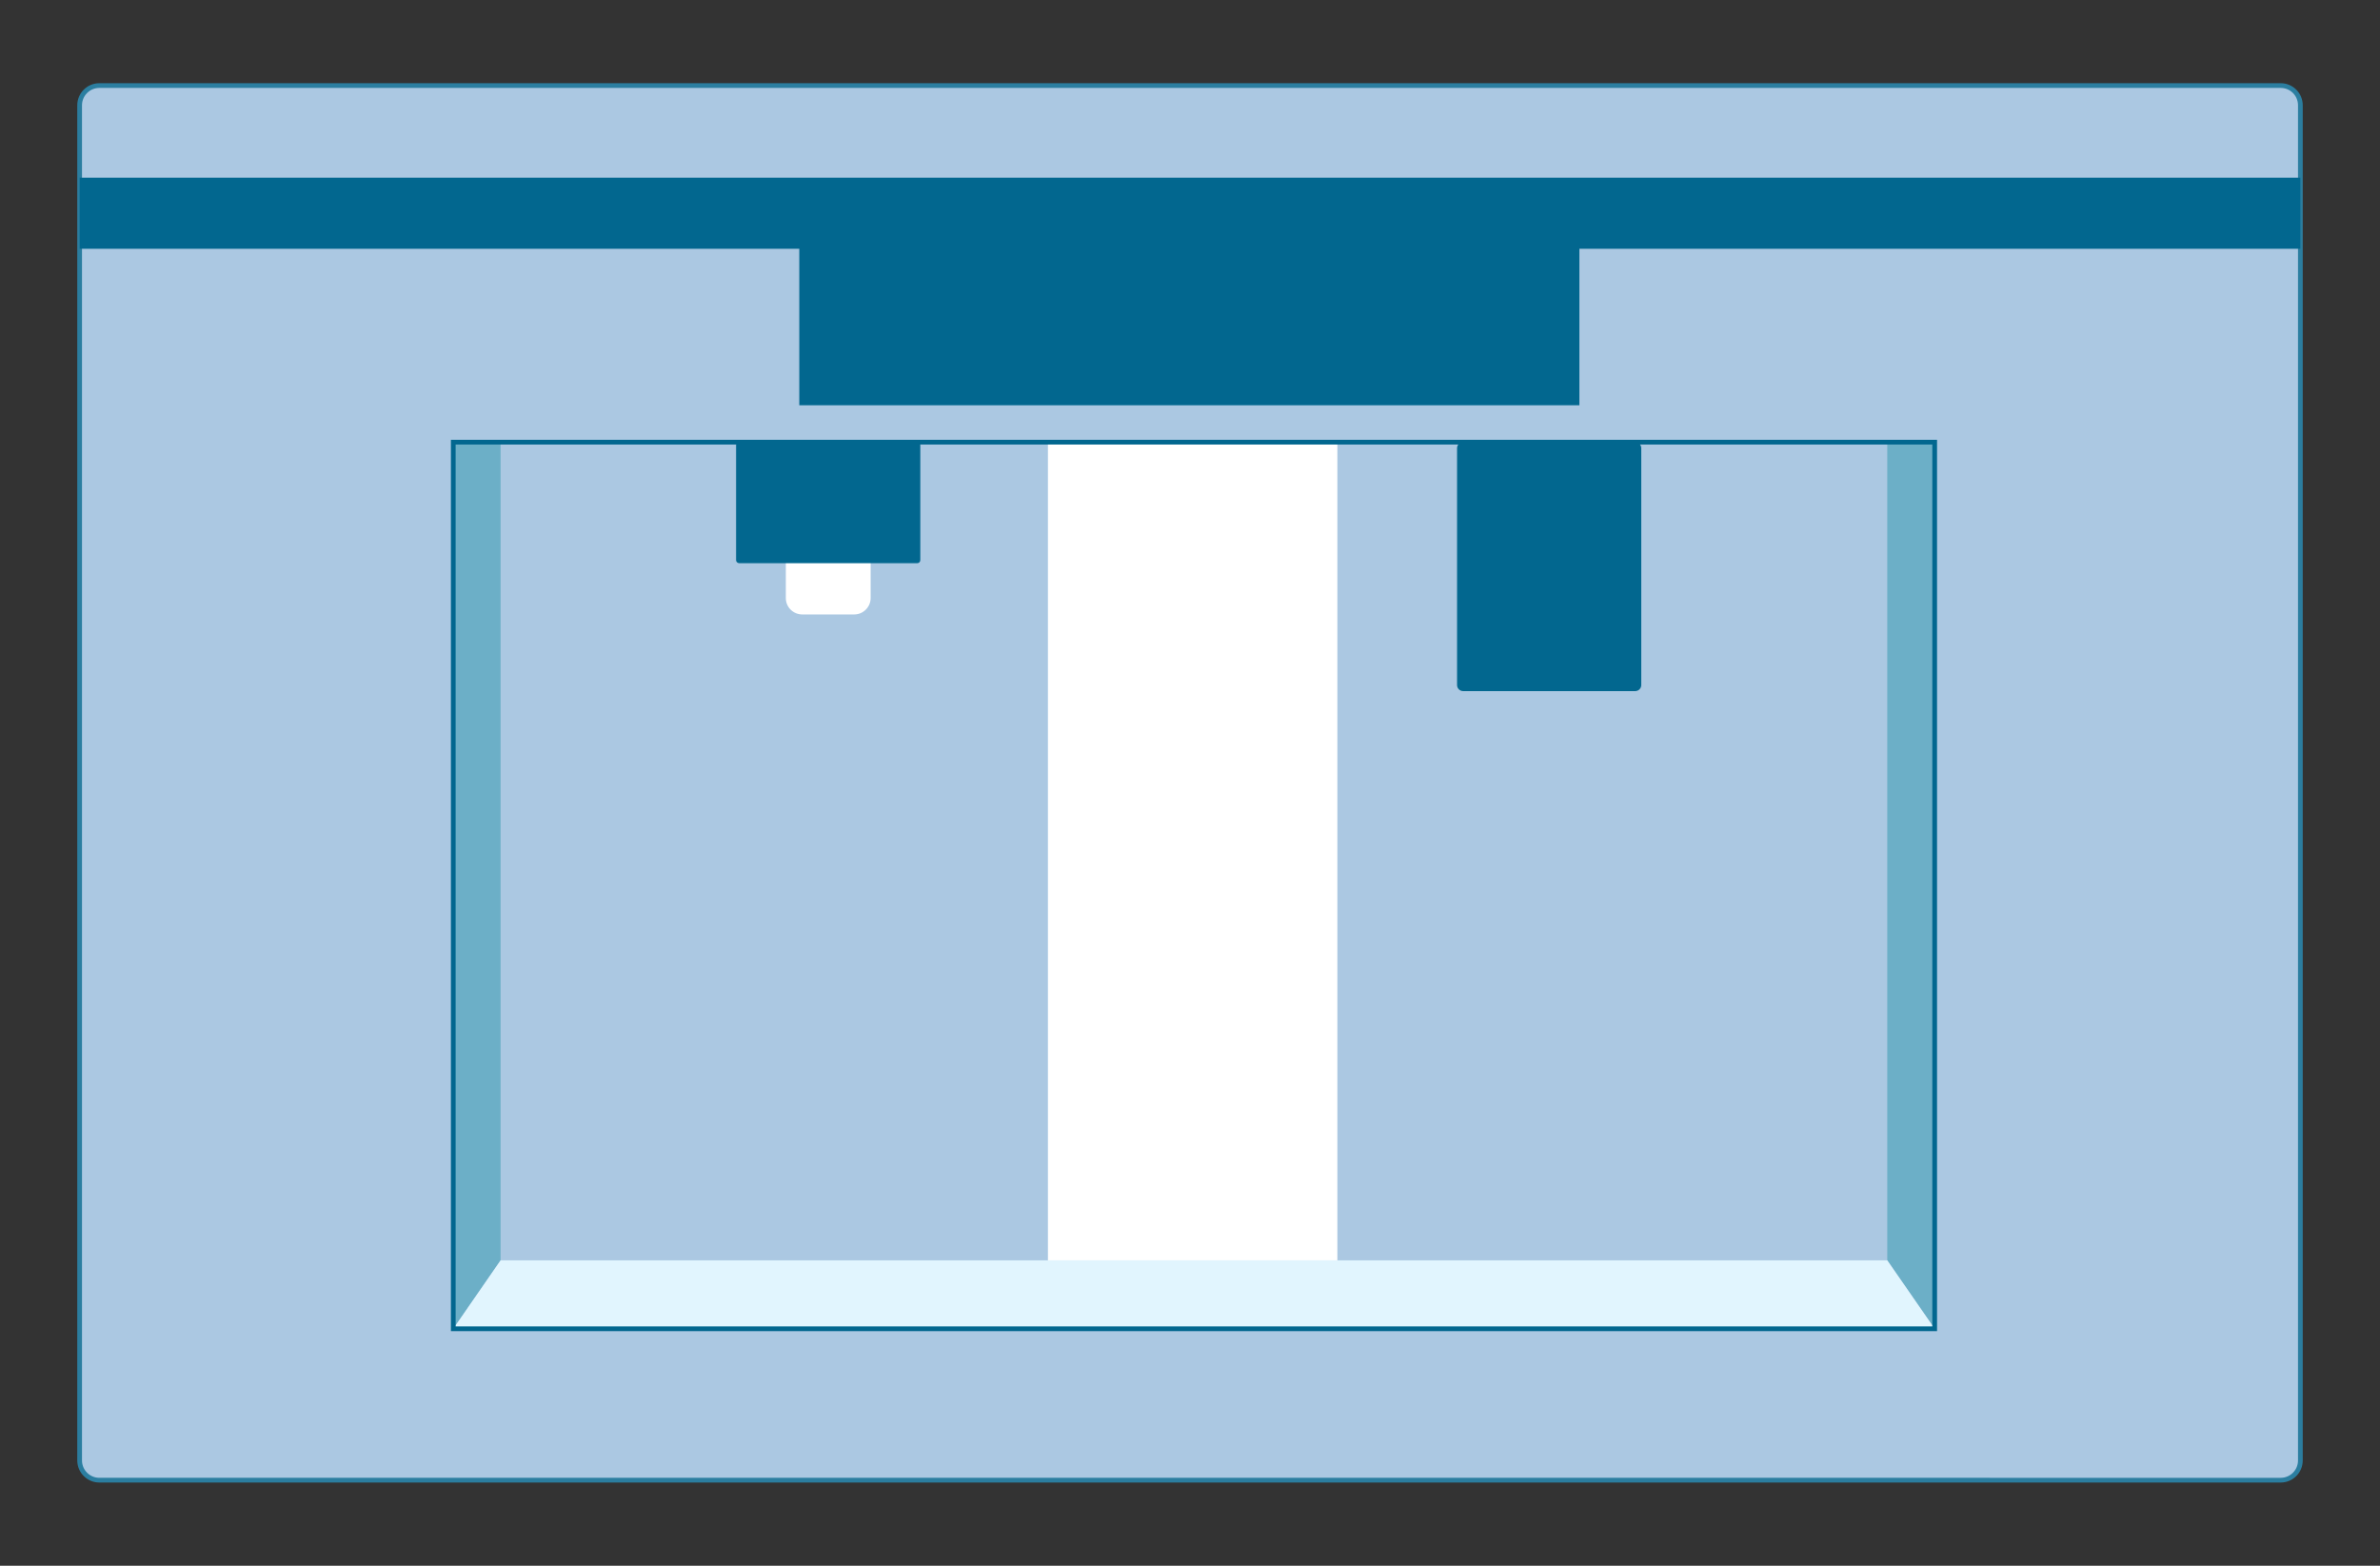
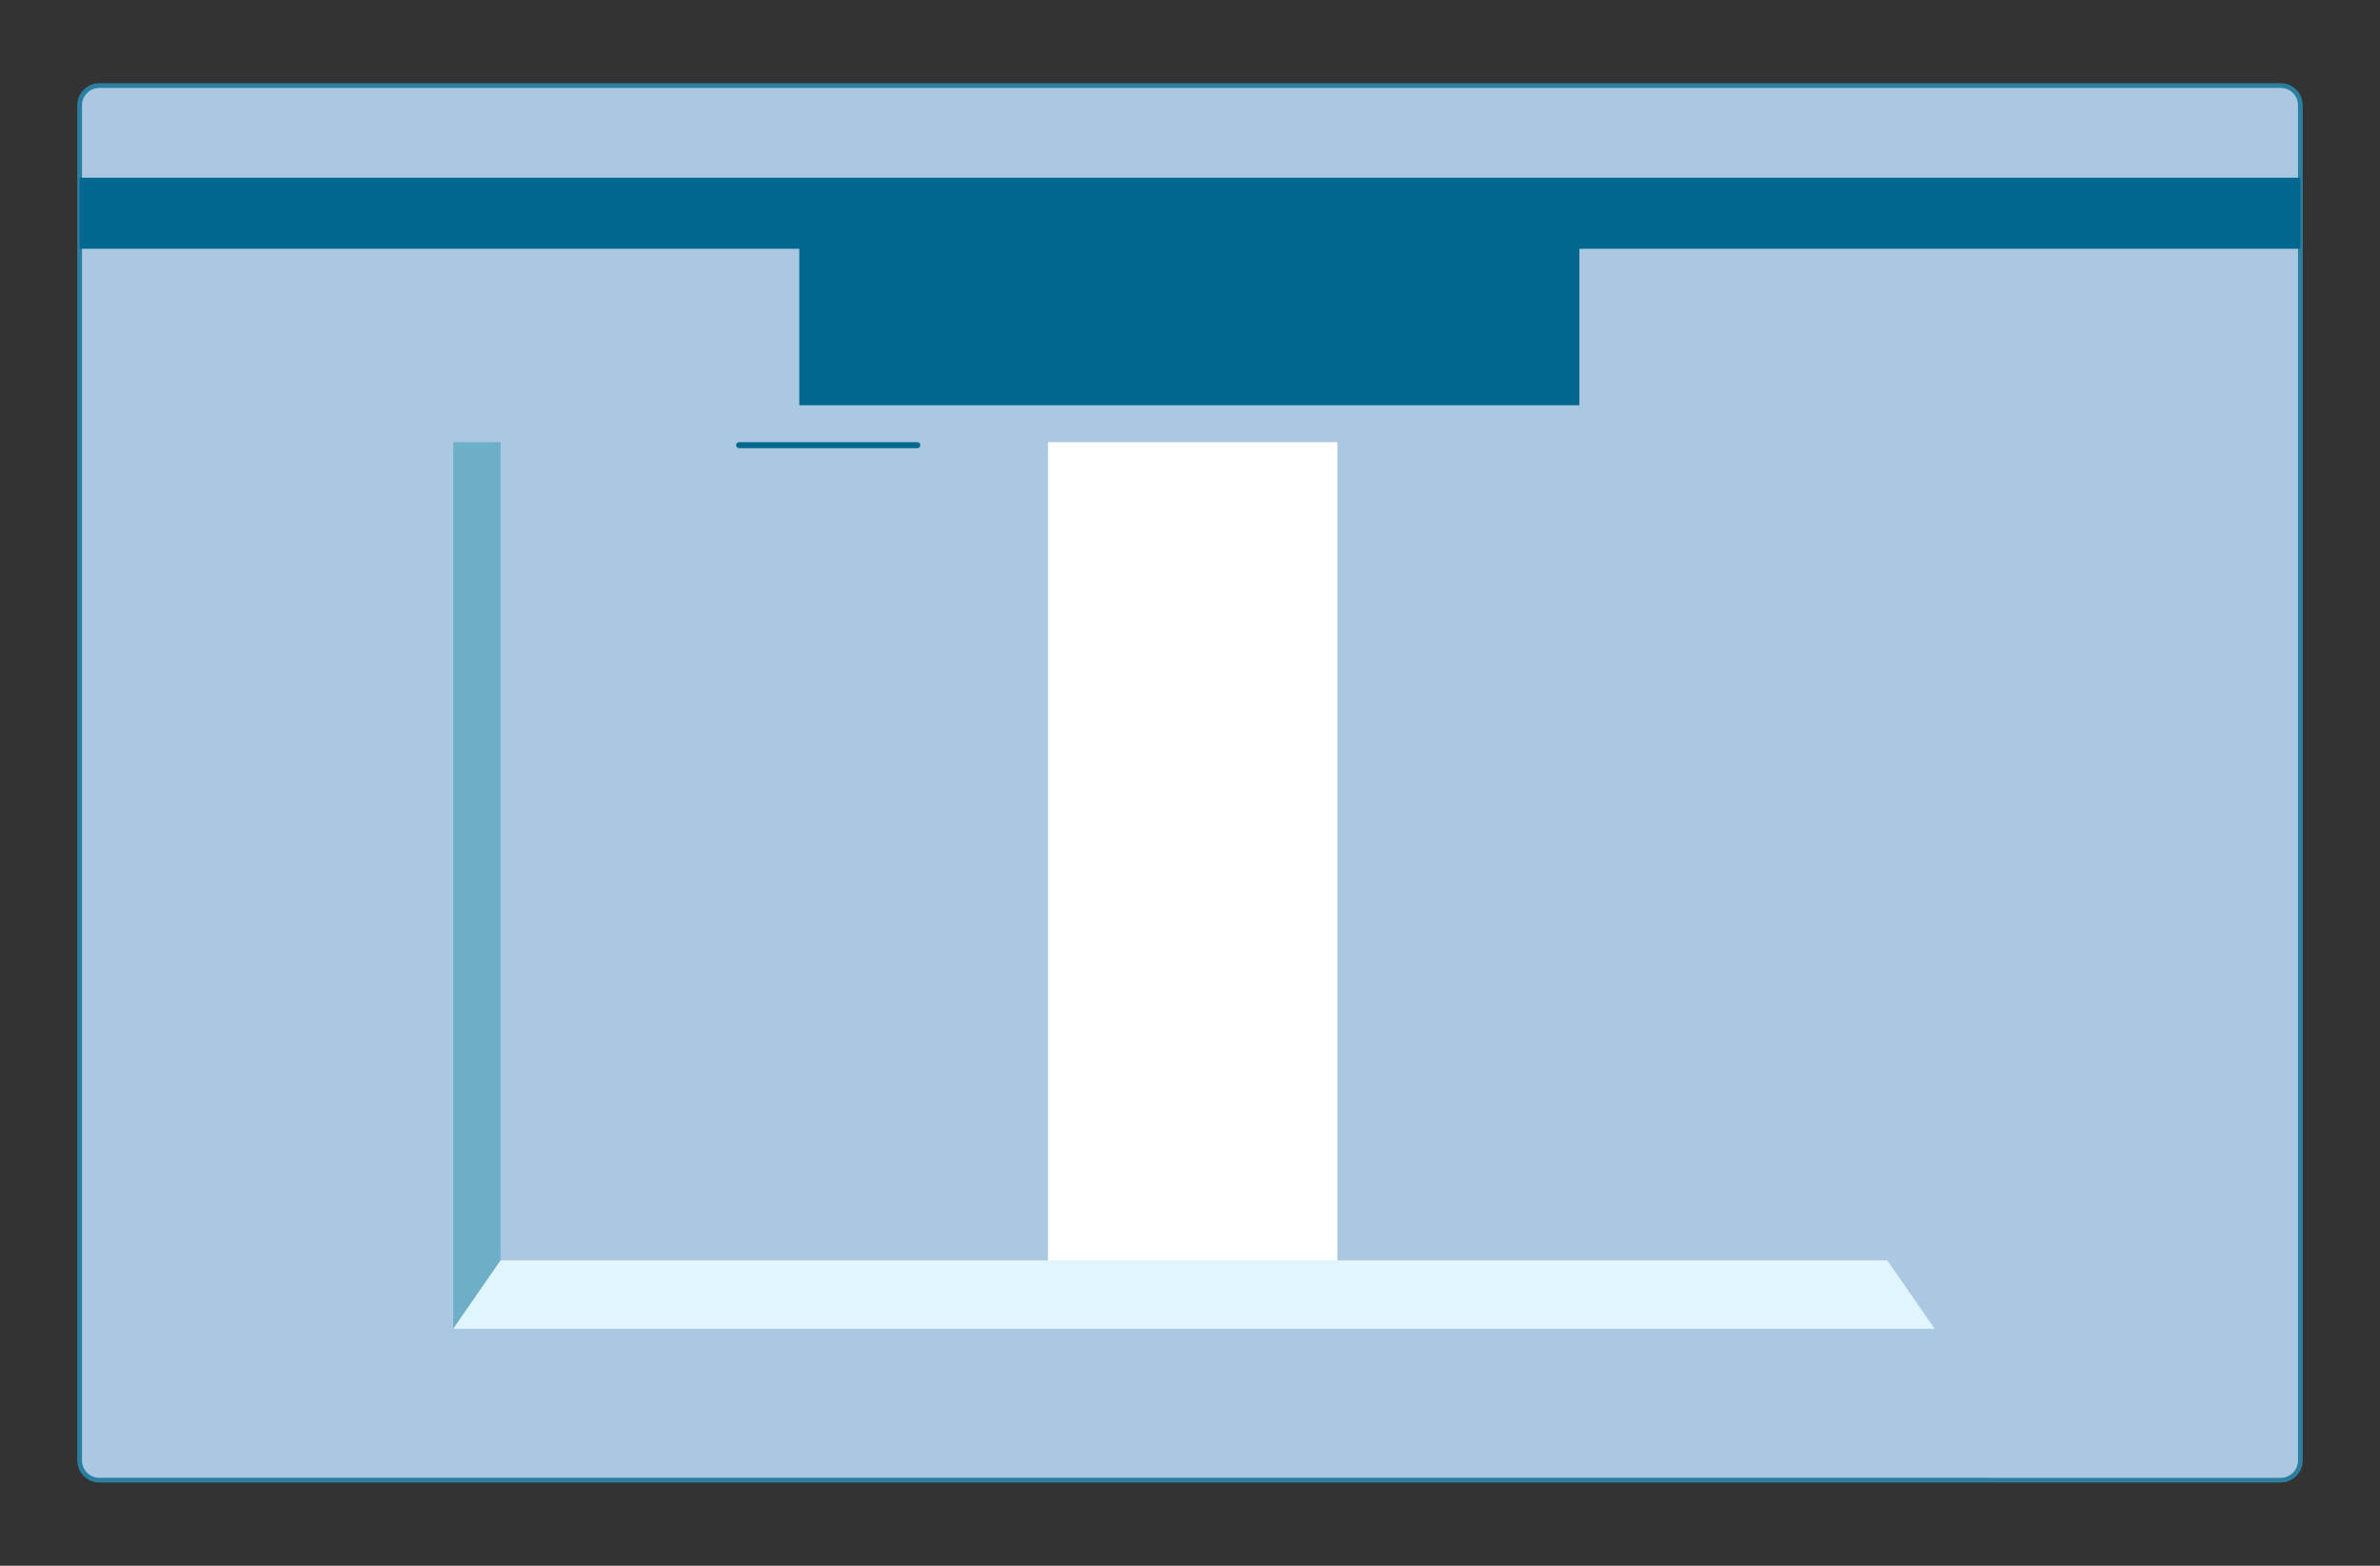
<svg xmlns="http://www.w3.org/2000/svg" version="1.1" id="Layer_1" x="0px" y="0px" width="1000px" height="657.888px" viewBox="0 0 1000 657.888" enable-background="new 0 0 1000 657.888" xml:space="preserve">
  <rect x="0" y="0" width="1000" height="657.888" fill="#333333" stroke="none" />
  <g>
    <path fill-rule="evenodd" clip-rule="evenodd" fill="#ABC8E2" stroke="#2B7EA0" stroke-width="1.984" stroke-miterlimit="10" d="   M41.726,35.95h916.547c4.584,0,8.268,3.726,8.268,8.267V613.67c0,4.541-3.684,8.268-8.268,8.268H41.726   c-4.54,0-8.267-3.727-8.267-8.268V44.217C33.459,39.676,37.186,35.95,41.726,35.95L41.726,35.95z" />
    <polygon fill-rule="evenodd" clip-rule="evenodd" fill="#02678F" points="33.459,74.673 966.541,74.673 966.541,104.53    663.609,104.53 663.609,170.282 335.833,170.282 335.833,104.53 33.459,104.53  " />
    <polygon fill-rule="evenodd" clip-rule="evenodd" fill="#6CAFC7" points="190.45,185.788 190.45,558.326 210.326,529.584    210.326,185.788  " />
-     <polygon fill-rule="evenodd" clip-rule="evenodd" fill="#6CAFC7" points="812.891,185.788 812.891,558.326 792.973,529.584    792.973,185.788  " />
    <polygon fill-rule="evenodd" clip-rule="evenodd" fill="#E1F5FE" points="190.45,558.326 210.326,529.584 792.973,529.584    812.891,558.326  " />
    <rect x="440.309" y="185.788" fill-rule="evenodd" clip-rule="evenodd" fill="#FFFFFF" width="121.609" height="343.796" />
-     <path fill-rule="evenodd" clip-rule="evenodd" fill="#FFFFFF" d="M337.076,229.438h21.846c3.77,0,6.896,3.127,6.896,6.896v14.95   c0,3.813-3.126,6.897-6.896,6.897h-21.846c-3.813,0-6.897-3.084-6.897-6.897v-14.95   C330.179,232.564,333.264,229.438,337.076,229.438L337.076,229.438z" />
-     <path fill-rule="evenodd" clip-rule="evenodd" fill="#02678F" d="M614.734,185.788h72.35c1.369,0,2.526,1.114,2.526,2.527v99.55   c0,1.37-1.157,2.527-2.526,2.527h-72.35c-1.371,0-2.526-1.157-2.526-2.527v-99.55C612.208,186.902,613.363,185.788,614.734,185.788   L614.734,185.788z" />
-     <path fill-rule="evenodd" clip-rule="evenodd" fill="#02678F" d="M310.561,185.788h74.876c0.686,0,1.243,0.557,1.243,1.242v48.318   c0,0.728-0.557,1.285-1.243,1.285h-74.876c-0.685,0-1.285-0.557-1.285-1.285V187.03   C309.276,186.345,309.876,185.788,310.561,185.788L310.561,185.788z" />
-     <rect x="190.45" y="185.788" fill="none" stroke="#02678F" stroke-width="1.984" stroke-miterlimit="10" width="622.44" height="372.538" />
+     <path fill-rule="evenodd" clip-rule="evenodd" fill="#02678F" d="M310.561,185.788h74.876c0.686,0,1.243,0.557,1.243,1.242c0,0.728-0.557,1.285-1.243,1.285h-74.876c-0.685,0-1.285-0.557-1.285-1.285V187.03   C309.276,186.345,309.876,185.788,310.561,185.788L310.561,185.788z" />
  </g>
</svg>